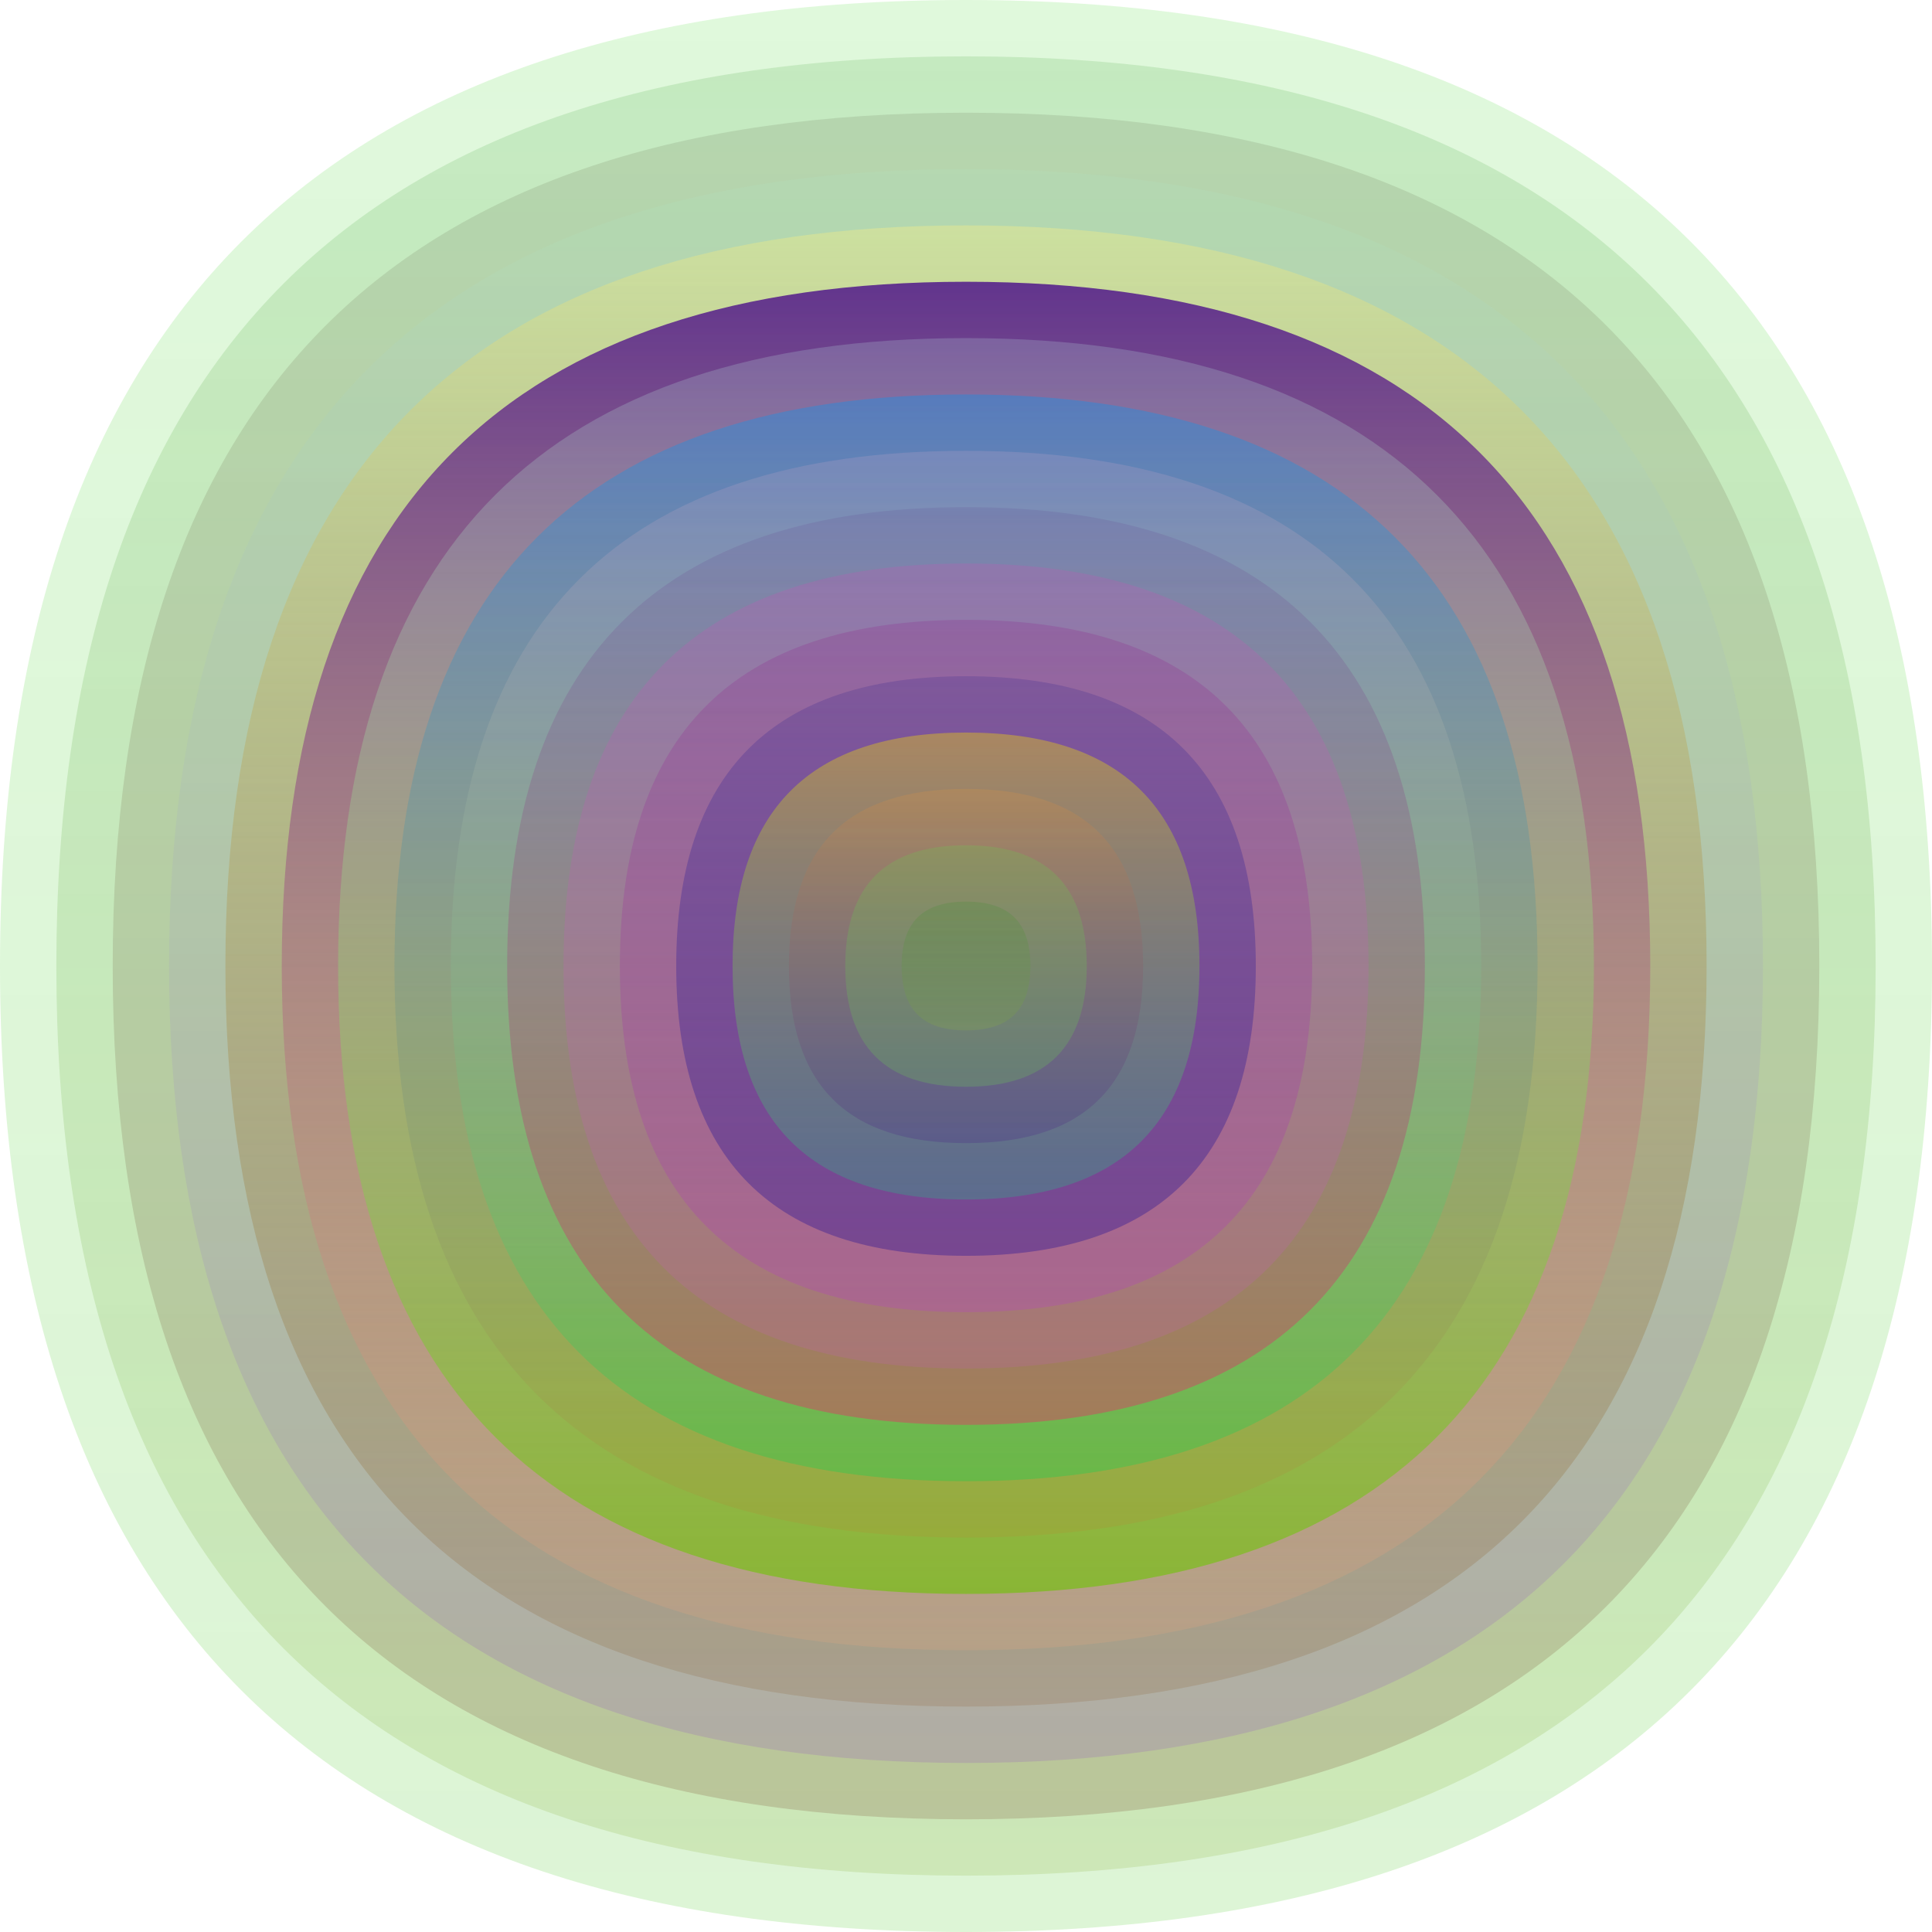
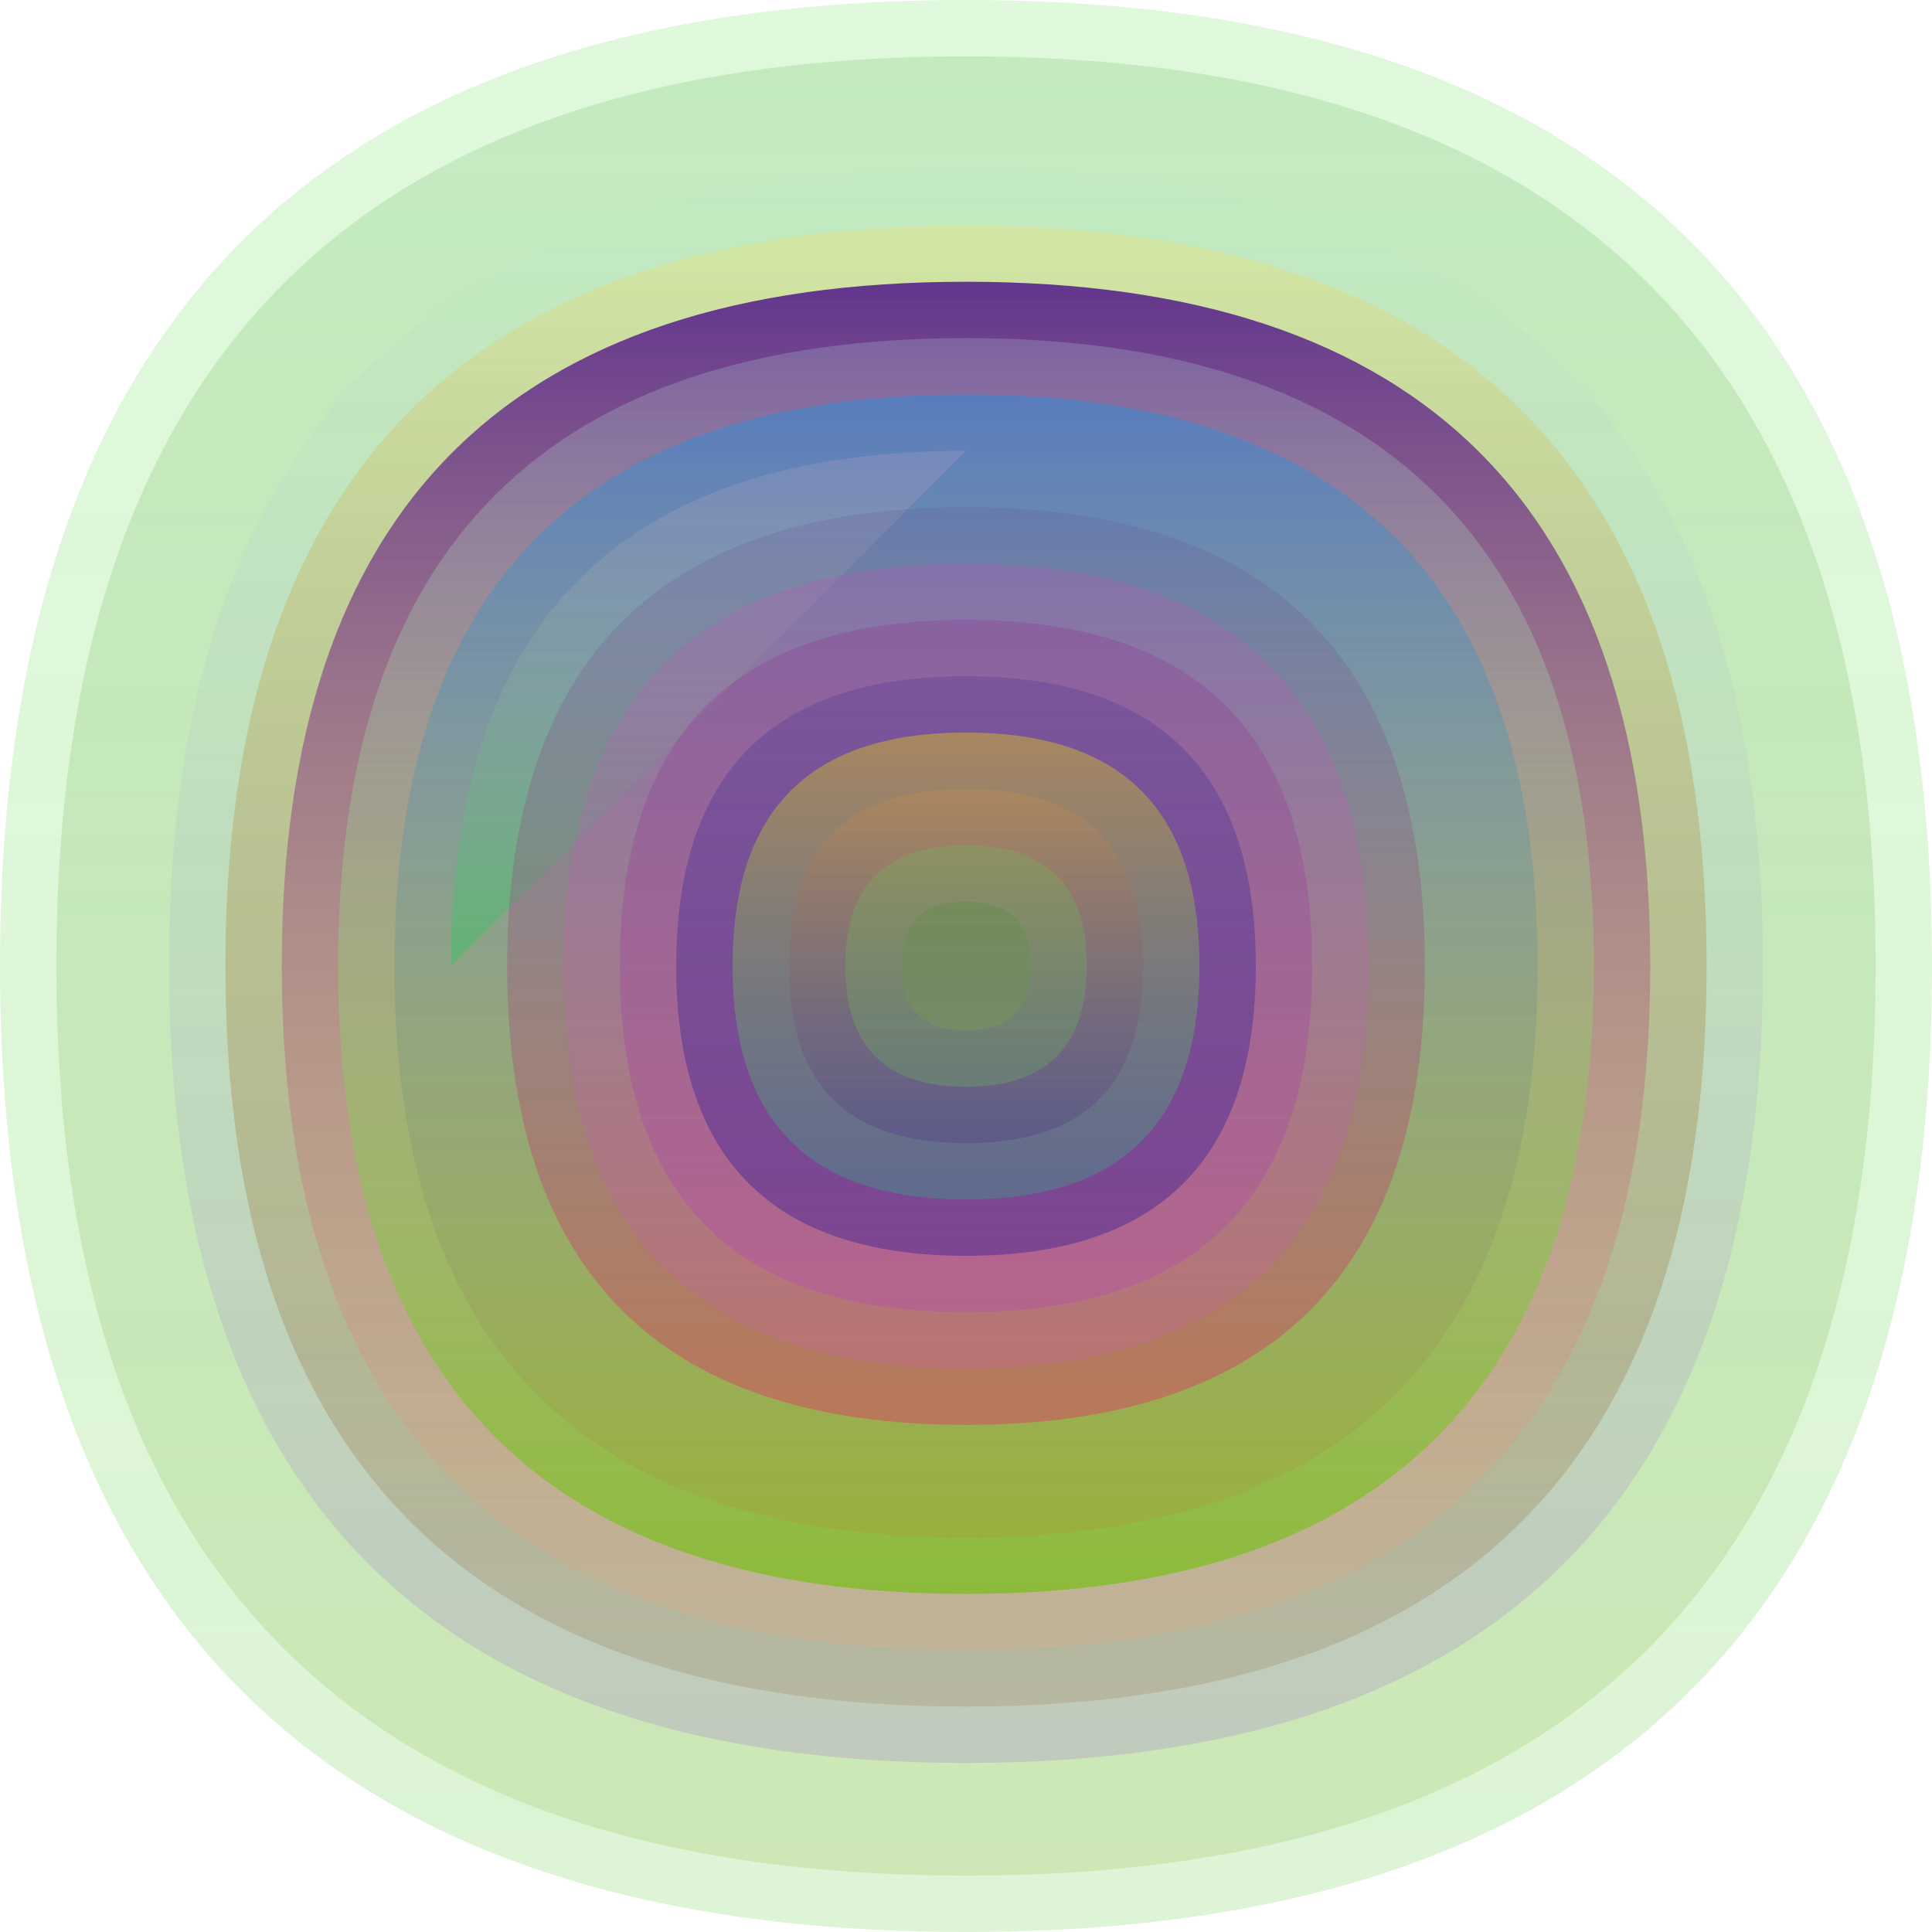
<svg xmlns="http://www.w3.org/2000/svg" width="1200" height="1200" viewBox="0 0 1200 1200">
  <defs>
    <linearGradient id="p0" x2="0" y2="1">
      <stop stop-color="rgba(90,220,70,0.189)" offset="0" />
      <stop stop-color="rgba(110,210,80,0.237)" offset="1" />
    </linearGradient>
    <linearGradient id="p1" x2="0" y2="1">
      <stop stop-color="rgba(20,140,10,0.131)" offset="0" />
      <stop stop-color="rgba(140,180,60,0.200)" offset="1" />
    </linearGradient>
    <linearGradient id="p2" x2="0" y2="1">
      <stop stop-color="rgba(90,100,70,0.152)" offset="0" />
      <stop stop-color="rgba(90,10,0,0.158)" offset="1" />
    </linearGradient>
    <linearGradient id="p3" x2="0" y2="1">
      <stop stop-color="rgba(170,240,210,0.11)" offset="0" />
      <stop stop-color="rgba(120,10,220,0.135)" offset="1" />
    </linearGradient>
    <linearGradient id="p4" x2="0" y2="1">
      <stop stop-color="rgba(220,230,150,0.63)" offset="0" />
      <stop stop-color="rgba(120,60,0,0.136)" offset="1" />
    </linearGradient>
    <linearGradient id="p5" x2="0" y2="1">
      <stop stop-color="rgba(90,40,140,0.93)" offset="0" />
      <stop stop-color="rgba(250,170,120,0.165)" offset="1" />
    </linearGradient>
    <linearGradient id="p6" x2="0" y2="1">
      <stop stop-color="rgba(180,210,220,0.241)" offset="0" />
      <stop stop-color="rgba(120,190,20,0.72)" offset="1" />
    </linearGradient>
    <linearGradient id="p7" x2="0" y2="1">
      <stop stop-color="rgba(10,150,240,0.37)" offset="0" />
      <stop stop-color="rgba(180,140,50,0.234)" offset="1" />
    </linearGradient>
    <linearGradient id="p8" x2="0" y2="1">
      <stop stop-color="rgba(250,180,210,0.148)" offset="0" />
      <stop stop-color="rgba(10,210,80,0.33)" offset="1" />
    </linearGradient>
    <linearGradient id="p9" x2="0" y2="1">
      <stop stop-color="rgba(100,80,150,0.199)" offset="0" />
      <stop stop-color="rgba(220,60,100,0.48)" offset="1" />
    </linearGradient>
    <linearGradient id="p10" x2="0" y2="1">
      <stop stop-color="rgba(220,70,180,0.192)" offset="0" />
      <stop stop-color="rgba(210,80,230,0.149)" offset="1" />
    </linearGradient>
    <linearGradient id="p11" x2="0" y2="1">
      <stop stop-color="rgba(140,10,130,0.181)" offset="0" />
      <stop stop-color="rgba(180,60,200,0.28)" offset="1" />
    </linearGradient>
    <linearGradient id="p12" x2="0" y2="1">
      <stop stop-color="rgba(100,70,150,0.44)" offset="0" />
      <stop stop-color="rgba(10,0,150,0.31)" offset="1" />
    </linearGradient>
    <linearGradient id="p13" x2="0" y2="1">
      <stop stop-color="rgba(240,210,10,0.4)" offset="0" />
      <stop stop-color="rgba(10,220,130,0.240)" offset="1" />
    </linearGradient>
    <linearGradient id="p14" x2="0" y2="1">
      <stop stop-color="rgba(230,150,60,0.205)" offset="0" />
      <stop stop-color="rgba(60,0,130,0.177)" offset="1" />
    </linearGradient>
    <linearGradient id="p15" x2="0" y2="1">
      <stop stop-color="rgba(40,140,90,0.136)" offset="0" />
      <stop stop-color="rgba(170,120,160,0.115)" offset="1" />
    </linearGradient>
    <linearGradient id="p16" x2="0" y2="1">
      <stop stop-color="rgba(210,220,240,0.24)" offset="0" />
      <stop stop-color="rgba(190,20,70,0.92)" offset="1" />
    </linearGradient>
  </defs>
  <path fill="url(&quot;#p0&quot;)" d="M0,600 C0,200 200,0 600,0 S1200,200 1200,600 1000,1200 600,1200 0,1000 0,600 " />
  <svg x="0" y="0">
    <g>
      <animateTransform attributeName="transform" type="rotate" from="0 600 600" to="360 600 600" dur="42s" repeatCount="indefinite" />
      <path fill="url(&quot;#p1&quot;)" d="M35,600 C35,223 223,35 600,35 S1165,223 1165,600 977,1165 600,1165 35,977 35,600 " />
      <svg x="35" y="35">
        <g>
          <animateTransform attributeName="transform" type="rotate" from="0 565 565" to="-360 565 565" dur="64s" repeatCount="indefinite" />
-           <path fill="url(&quot;#p2&quot;)" d="M35,565 C35,211 211,35 565,35 S1095,211 1095,565 919,1095 565,1095 35,919 35,565 " />
          <svg x="35" y="35">
            <g>
              <animateTransform attributeName="transform" type="rotate" from="0 530 530" to="-360 530 530" dur="18s" repeatCount="indefinite" />
              <path fill="url(&quot;#p3&quot;)" d="M35,530 C35,200 200,35 530,35 S1025,200 1025,530 860,1025 530,1025 35,860 35,530 " />
              <svg x="35" y="35">
                <g>
                  <animateTransform attributeName="transform" type="rotate" from="0 495 495" to="-360 495 495" dur="10s" repeatCount="indefinite" />
                  <path fill="url(&quot;#p4&quot;)" d="M35,495 C35,188 188,35 495,35 S955,188 955,495 802,955 495,955 35,802 35,495 " />
                  <svg x="35" y="35">
                    <g>
                      <animateTransform attributeName="transform" type="rotate" from="0 460 460" to="360 460 460" dur="54s" repeatCount="indefinite" />
                      <path fill="url(&quot;#p5&quot;)" d="M35,460 C35,176 176,35 460,35 S885,176 885,460 744,885 460,885 35,744 35,460 " />
                      <svg x="35" y="35">
                        <g>
                          <animateTransform attributeName="transform" type="rotate" from="0 425 425" to="360 425 425" dur="61s" repeatCount="indefinite" />
                          <path fill="url(&quot;#p6&quot;)" d="M35,425 C35,165 165,35 425,35 S815,165 815,425 685,815 425,815 35,685 35,425 " />
                          <svg x="35" y="35">
                            <g>
                              <animateTransform attributeName="transform" type="rotate" from="0 390 390" to="-360 390 390" dur="50s" repeatCount="indefinite" />
                              <path fill="url(&quot;#p7&quot;)" d="M35,390 C35,153 153,35 390,35 S745,153 745,390 627,745 390,745 35,627 35,390 " />
                              <svg x="35" y="35">
                                <g>
                                  <animateTransform attributeName="transform" type="rotate" from="0 355 355" to="360 355 355" dur="57s" repeatCount="indefinite" />
-                                   <path fill="url(&quot;#p8&quot;)" d="M35,355 C35,141 141,35 355,35 S675,141 675,355 569,675 355,675 35,569 35,355 " />
+                                   <path fill="url(&quot;#p8&quot;)" d="M35,355 C35,141 141,35 355,35 " />
                                  <svg x="35" y="35">
                                    <g>
                                      <animateTransform attributeName="transform" type="rotate" from="0 320 320" to="360 320 320" dur="54s" repeatCount="indefinite" />
                                      <path fill="url(&quot;#p9&quot;)" d="M35,320 C35,130 130,35 320,35 S605,130 605,320 510,605 320,605 35,510 35,320 " />
                                      <svg x="35" y="35">
                                        <g>
                                          <animateTransform attributeName="transform" type="rotate" from="0 285 285" to="-360 285 285" dur="42s" repeatCount="indefinite" />
                                          <path fill="url(&quot;#p10&quot;)" d="M35,285 C35,118 118,35 285,35 S535,118 535,285 452,535 285,535 35,452 35,285 " />
                                          <svg x="35" y="35">
                                            <g>
                                              <animateTransform attributeName="transform" type="rotate" from="0 250 250" to="-360 250 250" dur="9s" repeatCount="indefinite" />
                                              <path fill="url(&quot;#p11&quot;)" d="M35,250 C35,106 106,35 250,35 S465,106 465,250 394,465 250,465 35,394 35,250 " />
                                              <svg x="35" y="35">
                                                <g>
                                                  <animateTransform attributeName="transform" type="rotate" from="0 215 215" to="360 215 215" dur="35s" repeatCount="indefinite" />
                                                  <path fill="url(&quot;#p12&quot;)" d="M35,215 C35,95 95,35 215,35 S395,95 395,215 335,395 215,395 35,335 35,215 " />
                                                  <svg x="35" y="35">
                                                    <g>
                                                      <animateTransform attributeName="transform" type="rotate" from="0 180 180" to="360 180 180" dur="60s" repeatCount="indefinite" />
                                                      <path fill="url(&quot;#p13&quot;)" d="M35,180 C35,83 83,35 180,35 S325,83 325,180 277,325 180,325 35,277 35,180 " />
                                                      <svg x="35" y="35">
                                                        <g>
                                                          <animateTransform attributeName="transform" type="rotate" from="0 145 145" to="360 145 145" dur="50s" repeatCount="indefinite" />
                                                          <path fill="url(&quot;#p14&quot;)" d="M35,145 C35,71 71,35 145,35 S255,71 255,145 219,255 145,255 35,219 35,145 " />
                                                          <svg x="35" y="35">
                                                            <g>
                                                              <animateTransform attributeName="transform" type="rotate" from="0 110 110" to="-360 110 110" dur="32s" repeatCount="indefinite" />
                                                              <path fill="url(&quot;#p0&quot;)" d="M35,110 C35,60 60,35 110,35 S185,60 185,110 160,185 110,185 35,160 35,110 " />
                                                              <svg x="35" y="35">
                                                                <g>
                                                                  <animateTransform attributeName="transform" type="rotate" from="0 75 75" to="360 75 75" dur="67s" repeatCount="indefinite" />
                                                                  <path fill="url(&quot;#p1&quot;)" d="M35,75 C35,48 48,35 75,35 S115,48 115,75 102,115 75,115 35,102 35,75 " />
                                                                  <svg x="35" y="35">
                                                                    <g>
                                                                      <animateTransform attributeName="transform" type="rotate" from="0 40 40" to="360 40 40" dur="20s" repeatCount="indefinite" />
                                                                    </g>
                                                                  </svg>
                                                                </g>
                                                              </svg>
                                                            </g>
                                                          </svg>
                                                        </g>
                                                      </svg>
                                                    </g>
                                                  </svg>
                                                </g>
                                              </svg>
                                            </g>
                                          </svg>
                                        </g>
                                      </svg>
                                    </g>
                                  </svg>
                                </g>
                              </svg>
                            </g>
                          </svg>
                        </g>
                      </svg>
                    </g>
                  </svg>
                </g>
              </svg>
            </g>
          </svg>
        </g>
      </svg>
    </g>
  </svg>
</svg>